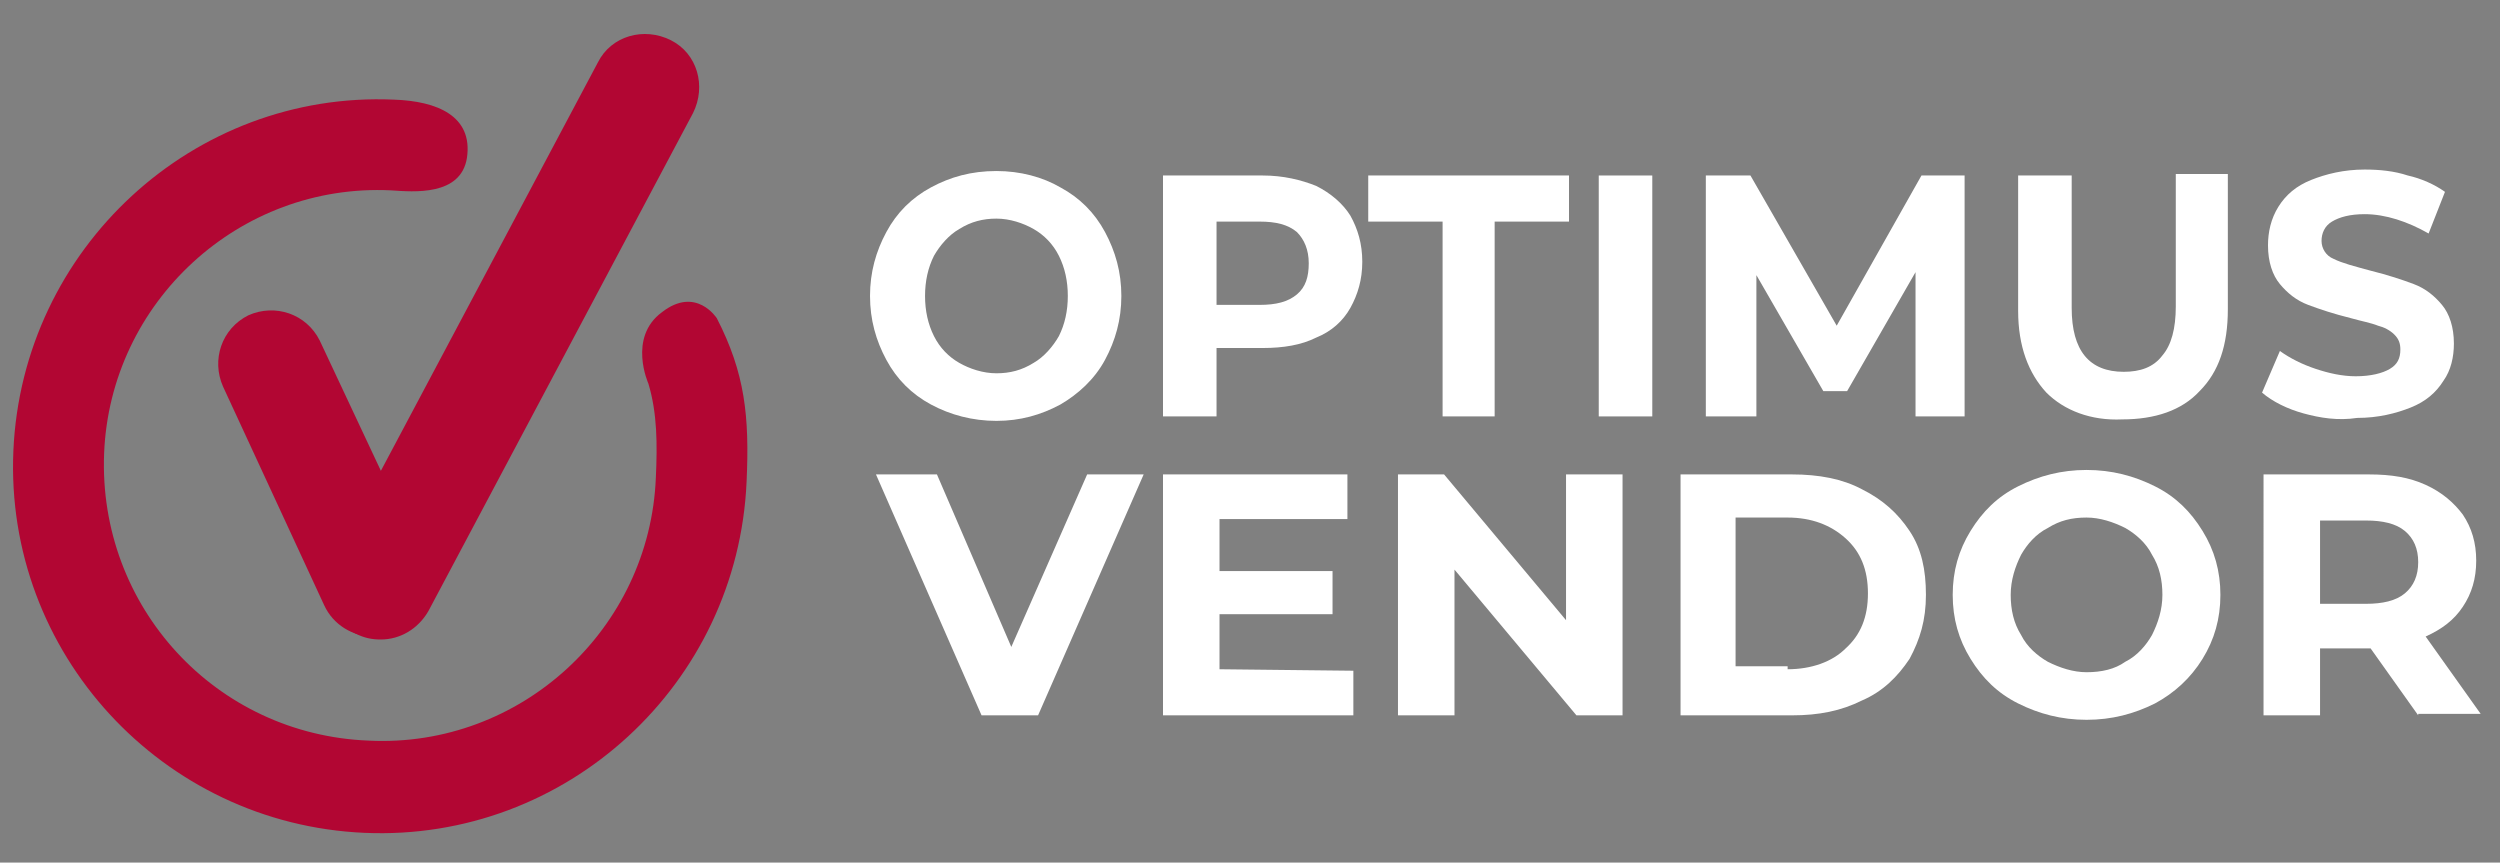
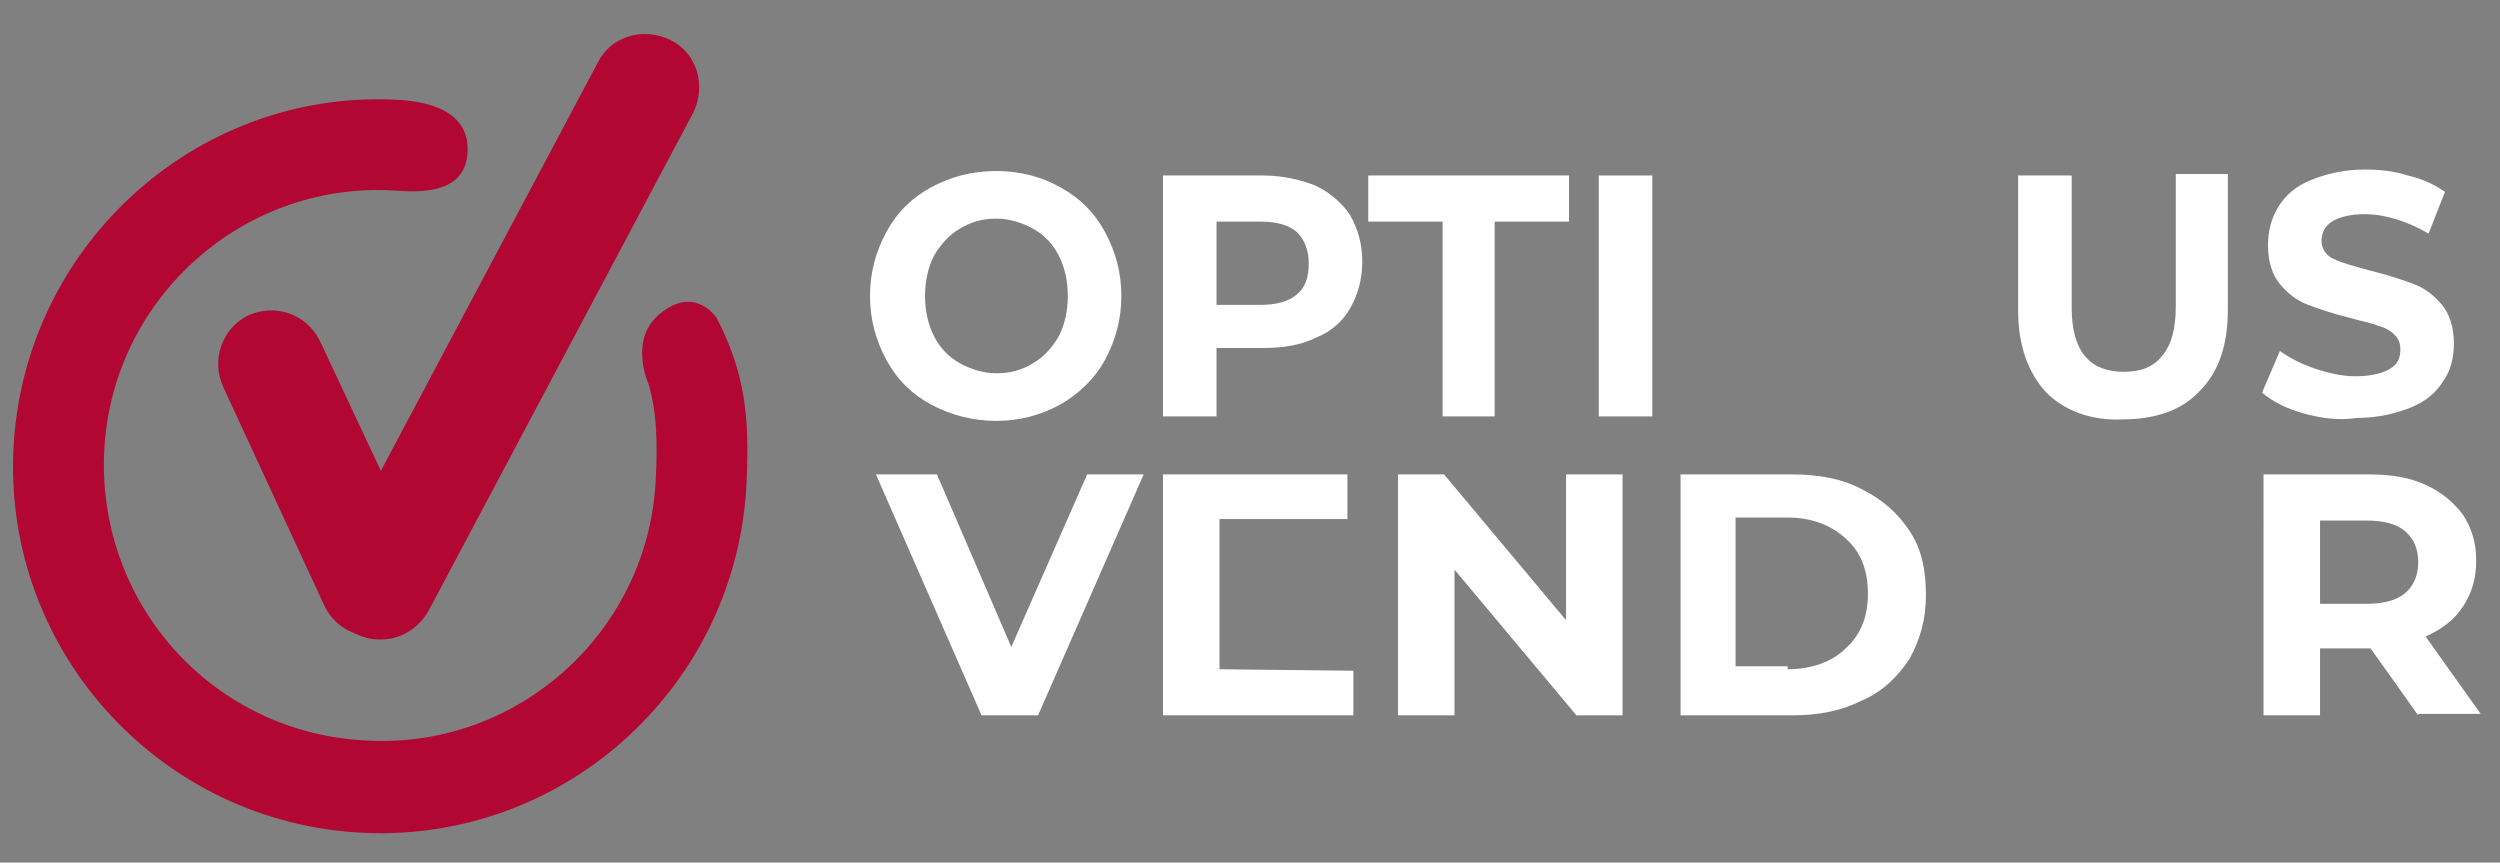
<svg xmlns="http://www.w3.org/2000/svg" version="1.2" baseProfile="tiny" id="Layer_1" x="0px" y="0px" viewBox="0 0 168.1 58" overflow="visible" xml:space="preserve">
  <rect x="0" y="0" width="168.1" height="58" fill="#808080" stroke="none" />
  <g>
    <path fill="#FFFFFF" d="M62.6,27.2c-1.3-0.7-2.3-1.7-3-3s-1.1-2.7-1.1-4.3c0-1.6,0.4-3,1.1-4.3c0.7-1.3,1.7-2.3,3-3   s2.7-1.1,4.4-1.1c1.6,0,3.1,0.4,4.3,1.1c1.3,0.7,2.3,1.7,3,3s1.1,2.7,1.1,4.3s-0.4,3-1.1,4.3s-1.8,2.3-3,3   c-1.3,0.7-2.7,1.1-4.3,1.1C65.4,28.3,63.9,27.9,62.6,27.2z M69.5,24.4c0.7-0.4,1.3-1.1,1.7-1.8c0.4-0.8,0.6-1.7,0.6-2.7   s-0.2-1.9-0.6-2.7c-0.4-0.8-1-1.4-1.7-1.8c-0.7-0.4-1.6-0.7-2.5-0.7s-1.7,0.2-2.5,0.7c-0.7,0.4-1.3,1.1-1.7,1.8   c-0.4,0.8-0.6,1.7-0.6,2.7s0.2,1.9,0.6,2.7c0.4,0.8,1,1.4,1.7,1.8c0.7,0.4,1.6,0.7,2.5,0.7S68.7,24.9,69.5,24.4z" />
  </g>
  <g>
    <path fill="#FFFFFF" d="M88.5,12.5c1,0.5,1.8,1.2,2.3,2c0.5,0.9,0.8,1.9,0.8,3.1s-0.3,2.2-0.8,3.1s-1.3,1.6-2.3,2   c-1,0.5-2.2,0.7-3.6,0.7h-3.1V28h-3.6V11.8h6.7C86.3,11.8,87.5,12.1,88.5,12.5z M87.2,19.8c0.6-0.5,0.8-1.2,0.8-2.1   s-0.3-1.6-0.8-2.1c-0.6-0.5-1.4-0.7-2.5-0.7h-2.9v5.6h2.9C85.8,20.5,86.6,20.3,87.2,19.8z" />
  </g>
  <g>
    <path fill="#FFFFFF" d="M97,14.9h-5v-3.1h13.5v3.1h-5V28H97V14.9z" />
  </g>
  <g>
    <path fill="#FFFFFF" d="M107.5,11.8h3.6V28h-3.6V11.8z" />
  </g>
  <g>
-     <path fill="#FFFFFF" d="M128.8,28v-9.7l-4.6,8h-1.6l-4.5-7.8V28h-3.4V11.8h3l5.8,10.1l5.7-10.1h2.9V28C132.1,28,128.8,28,128.8,28z   " />
-   </g>
+     </g>
  <g>
    <path fill="#FFFFFF" d="M137.6,26.4c-1.2-1.3-1.9-3.1-1.9-5.5v-9.1h3.6v8.9c0,2.9,1.2,4.3,3.5,4.3c1.1,0,2-0.3,2.6-1.1   c0.6-0.7,0.9-1.8,0.9-3.3v-8.9h3.5v9.1c0,2.4-0.6,4.2-1.9,5.5c-1.2,1.3-3,1.9-5.2,1.9C140.6,28.3,138.8,27.6,137.6,26.4z" />
  </g>
  <g>
    <path fill="#FFFFFF" d="M154.9,27.8c-1.1-0.3-2.1-0.8-2.8-1.4l1.2-2.8c0.7,0.5,1.5,0.9,2.4,1.2c0.9,0.3,1.8,0.5,2.7,0.5   c1,0,1.8-0.2,2.3-0.5s0.7-0.7,0.7-1.3c0-0.4-0.1-0.7-0.4-1c-0.3-0.3-0.7-0.5-1.1-0.6c-0.5-0.2-1.1-0.3-1.8-0.5   c-1.2-0.3-2.1-0.6-2.9-0.9c-0.8-0.3-1.4-0.8-1.9-1.4s-0.8-1.5-0.8-2.6c0-0.9,0.2-1.8,0.7-2.6s1.2-1.4,2.2-1.8s2.2-0.7,3.6-0.7   c1,0,2,0.1,2.9,0.4c0.9,0.2,1.8,0.6,2.5,1.1l-1.1,2.8c-1.4-0.8-2.9-1.3-4.3-1.3c-1,0-1.7,0.2-2.2,0.5s-0.7,0.8-0.7,1.3   c0,0.5,0.3,1,0.8,1.2c0.6,0.3,1.4,0.5,2.5,0.8c1.2,0.3,2.1,0.6,2.9,0.9c0.8,0.3,1.4,0.8,1.9,1.4s0.8,1.5,0.8,2.6   c0,0.9-0.2,1.8-0.7,2.5c-0.5,0.8-1.2,1.4-2.2,1.8s-2.2,0.7-3.6,0.7C157.2,28.3,156,28.1,154.9,27.8z" />
  </g>
  <g>
    <path fill="#FFFFFF" d="M76.9,31.9l-7.1,16.2H66l-7.1-16.2H63l5,11.6l5.1-11.6H76.9z" />
  </g>
  <g>
-     <path fill="#FFFFFF" d="M91,45.1v3H78.2V31.9h12.4v3H82v3.5h7.6v2.9H82V45L91,45.1L91,45.1z" />
+     <path fill="#FFFFFF" d="M91,45.1v3H78.2V31.9h12.4v3H82v3.5v2.9H82V45L91,45.1L91,45.1z" />
  </g>
  <g>
    <path fill="#FFFFFF" d="M109.1,31.9v16.2H106l-8.2-9.8v9.8H94V31.9h3.1l8.2,9.8v-9.8C105.3,31.9,109.1,31.9,109.1,31.9z" />
  </g>
  <g>
    <path fill="#FFFFFF" d="M113,31.9h7.5c1.8,0,3.4,0.3,4.7,1c1.4,0.7,2.4,1.6,3.2,2.8c0.8,1.2,1.1,2.6,1.1,4.3s-0.4,3-1.1,4.3   c-0.8,1.2-1.8,2.2-3.2,2.8c-1.4,0.7-2.9,1-4.7,1H113V31.9z M120.2,45c1.6,0,3-0.5,3.9-1.4c1-0.9,1.5-2.1,1.5-3.7s-0.5-2.8-1.5-3.7   s-2.3-1.4-3.9-1.4h-3.5v10h3.5V45z" />
  </g>
  <g>
-     <path fill="#FFFFFF" d="M135.7,47.3c-1.4-0.7-2.4-1.7-3.2-3s-1.2-2.7-1.2-4.3s0.4-3,1.2-4.3s1.8-2.3,3.2-3s2.9-1.1,4.6-1.1   c1.7,0,3.2,0.4,4.6,1.1c1.4,0.7,2.4,1.7,3.2,3s1.2,2.7,1.2,4.3s-0.4,3-1.2,4.3s-1.9,2.3-3.2,3c-1.4,0.7-2.9,1.1-4.6,1.1   C138.6,48.4,137.1,48,135.7,47.3z M142.9,44.5c0.8-0.4,1.4-1.1,1.8-1.8c0.4-0.8,0.7-1.7,0.7-2.7s-0.2-1.9-0.7-2.7   c-0.4-0.8-1.1-1.4-1.8-1.8c-0.8-0.4-1.7-0.7-2.6-0.7c-1,0-1.8,0.2-2.6,0.7c-0.8,0.4-1.4,1.1-1.8,1.8c-0.4,0.8-0.7,1.7-0.7,2.7   s0.2,1.9,0.7,2.7c0.4,0.8,1.1,1.4,1.8,1.8c0.8,0.4,1.7,0.7,2.6,0.7C141.3,45.2,142.2,45,142.9,44.5z" />
-   </g>
+     </g>
  <g>
    <path fill="#FFFFFF" d="M162.6,48.1l-3.2-4.5h-0.2H156v4.5h-3.8V31.9h7.1c1.5,0,2.7,0.2,3.8,0.7s1.9,1.2,2.5,2   c0.6,0.9,0.9,1.9,0.9,3.1c0,1.2-0.3,2.2-0.9,3.1c-0.6,0.9-1.4,1.5-2.5,2l3.7,5.2h-4.2V48.1z M161.7,35.7c-0.6-0.5-1.5-0.7-2.6-0.7   H156v5.6h3.1c1.1,0,2-0.2,2.6-0.7s0.9-1.2,0.9-2.1S162.3,36.2,161.7,35.7z" />
  </g>
  <g>
    <path fill="#B20633" d="M43.6,25.8c0.6,2,0.6,4.1,0.5,6.3C43.7,42.3,35,50.3,24.8,49.8C14.5,49.4,6.6,40.8,7,30.5   c0.4-10.2,9.1-18.2,19.3-17.7c1.5,0.1,4.7,0.4,5.1-2.2c0.4-2.8-2-3.8-4.9-3.9C13,6.1,1.5,16.7,0.9,30.3s10,25.1,23.6,25.7   s25.1-10,25.7-23.6c0.2-4.4-0.1-7.3-2-11c0,0-1.4-2.2-3.7-0.4C42.2,22.7,43.6,25.8,43.6,25.8z" />
  </g>
  <g>
    <g>
      <path fill="#B20633" d="M25.6,43c-0.6,0-1.1-0.1-1.7-0.4c-1.8-0.9-2.4-3.1-1.5-4.9L40.2,4.2c0.9-1.8,3.1-2.4,4.9-1.5    c1.8,0.9,2.4,3.1,1.5,4.9L28.8,41.1C28.1,42.3,26.9,43,25.6,43z" />
    </g>
    <g>
      <path fill="#B20633" d="M25.1,42.8c-1.4,0-2.7-0.8-3.3-2.1L15,26c-0.8-1.8-0.1-3.9,1.7-4.8c1.8-0.8,3.9-0.1,4.8,1.7l6.9,14.7    c0.8,1.8,0.1,3.9-1.7,4.8C26.2,42.7,25.6,42.8,25.1,42.8z" />
    </g>
  </g>
</svg>